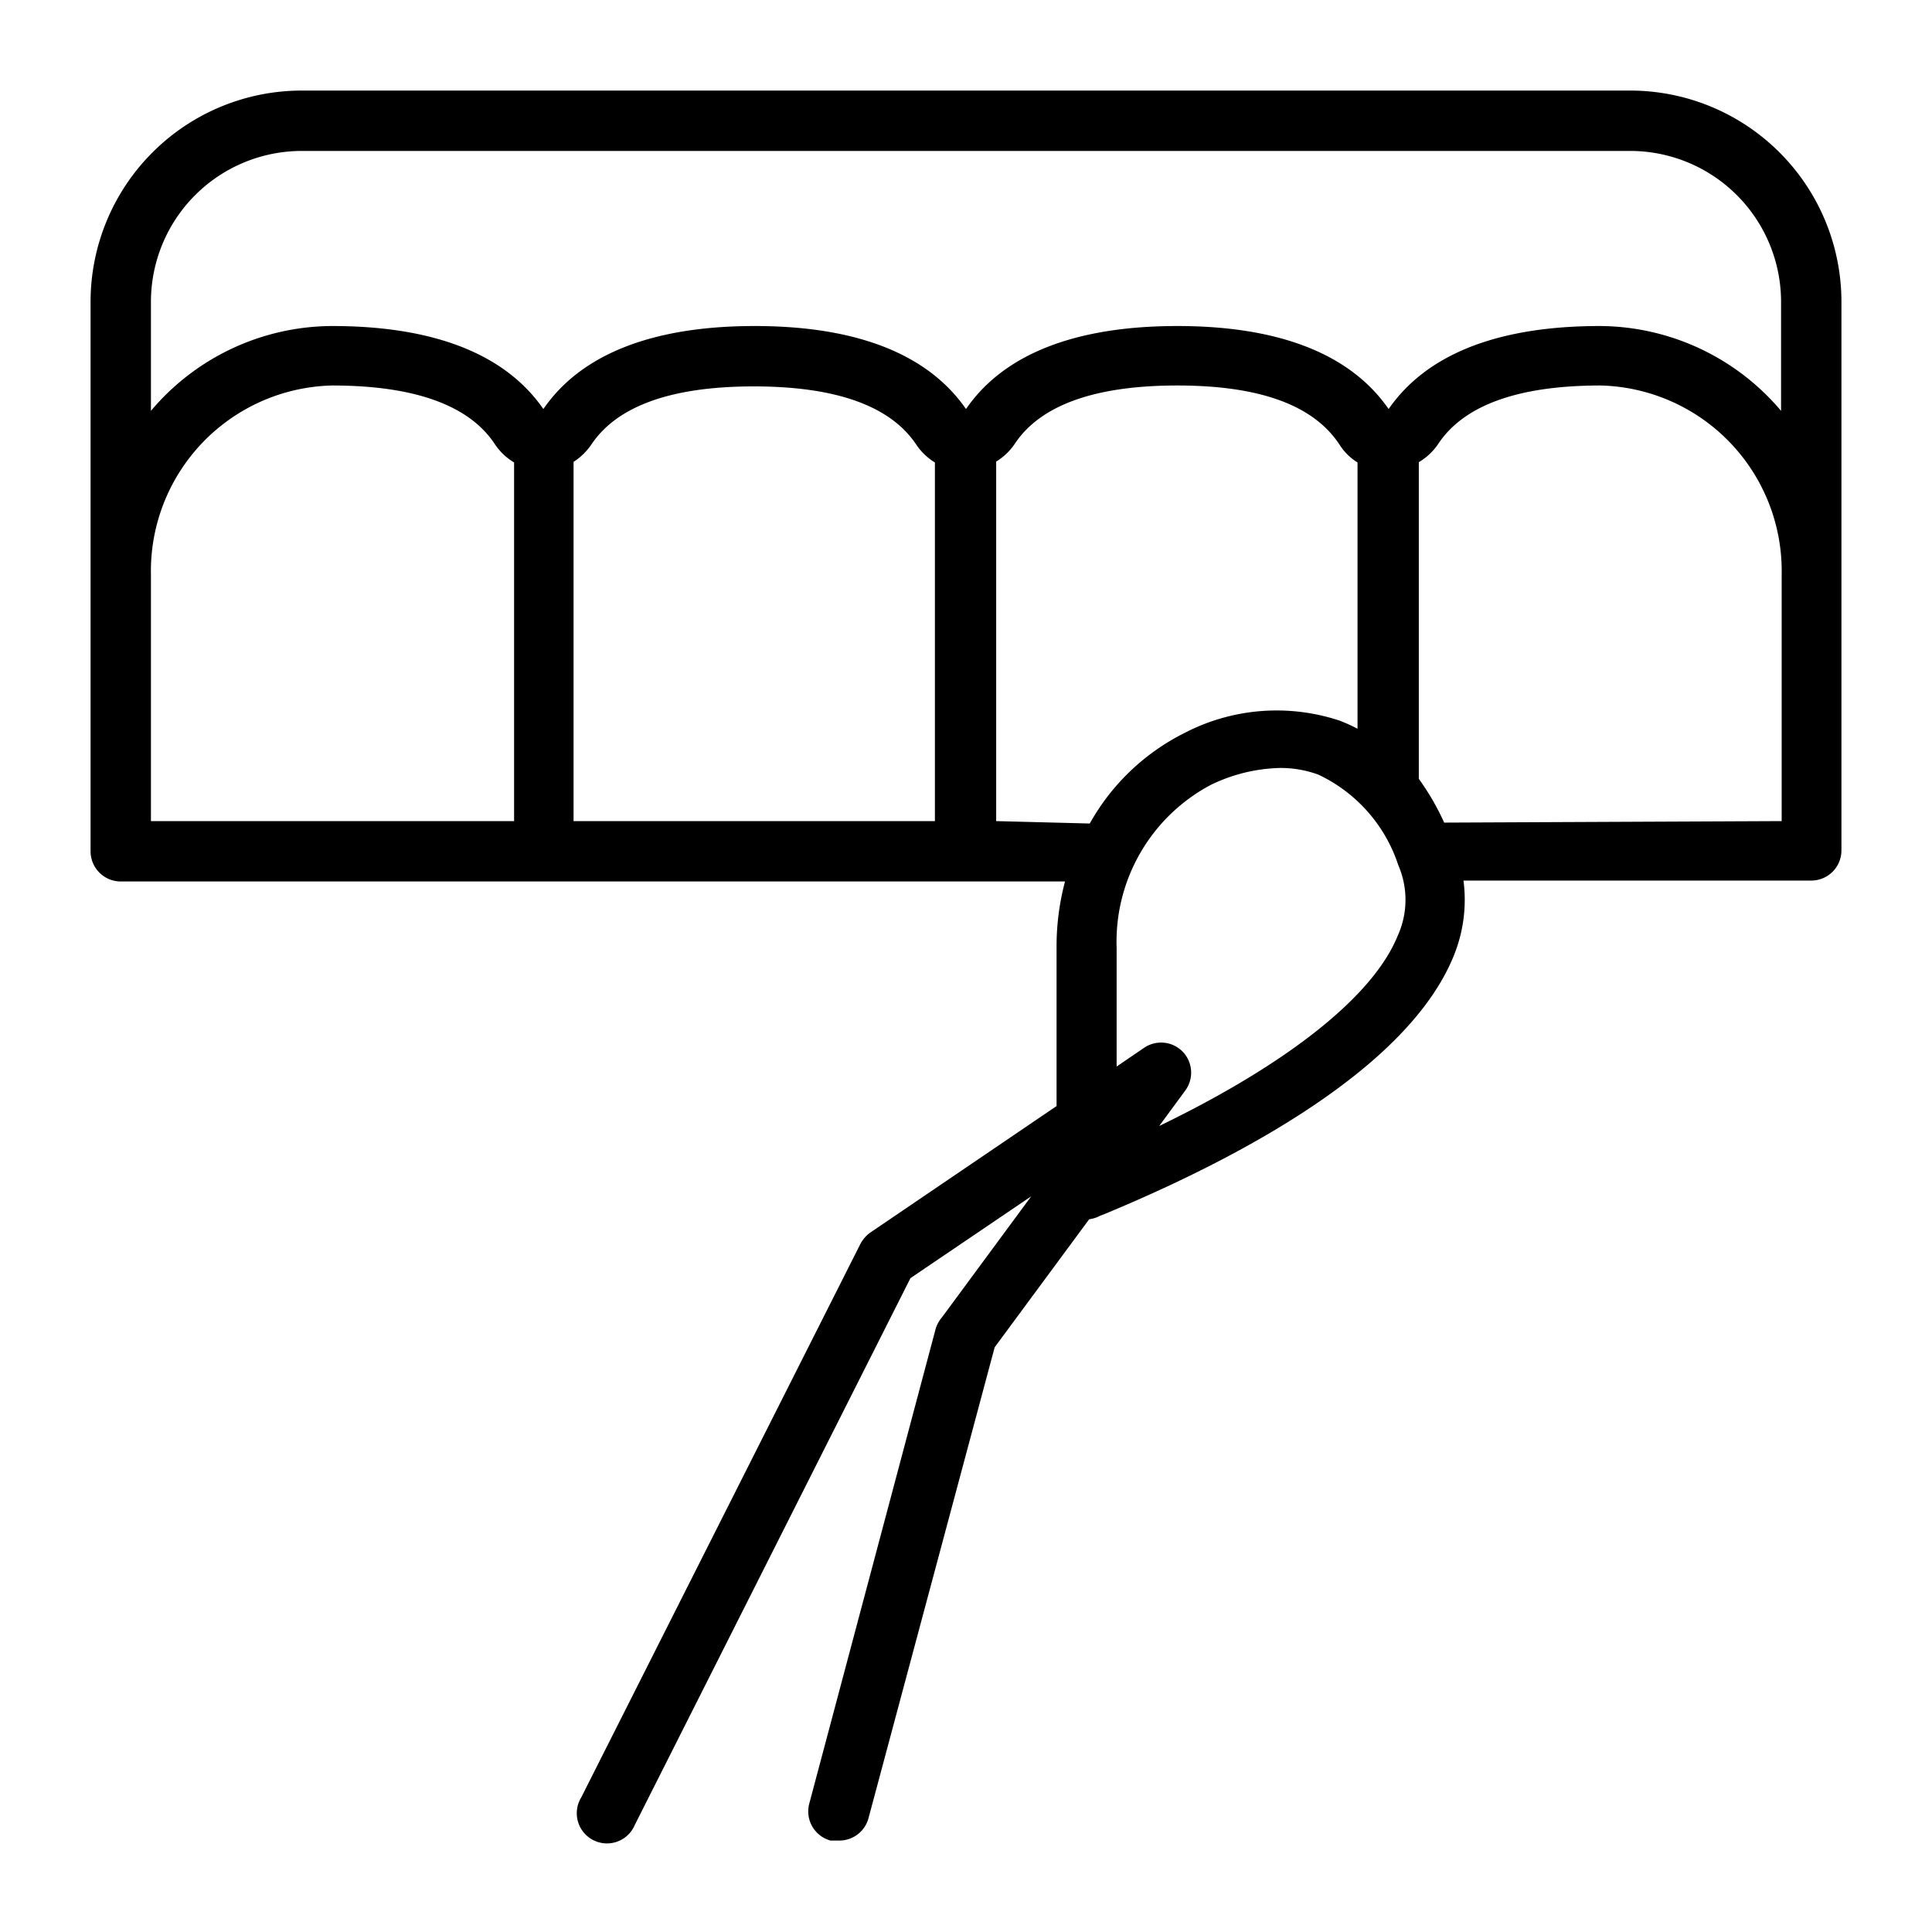
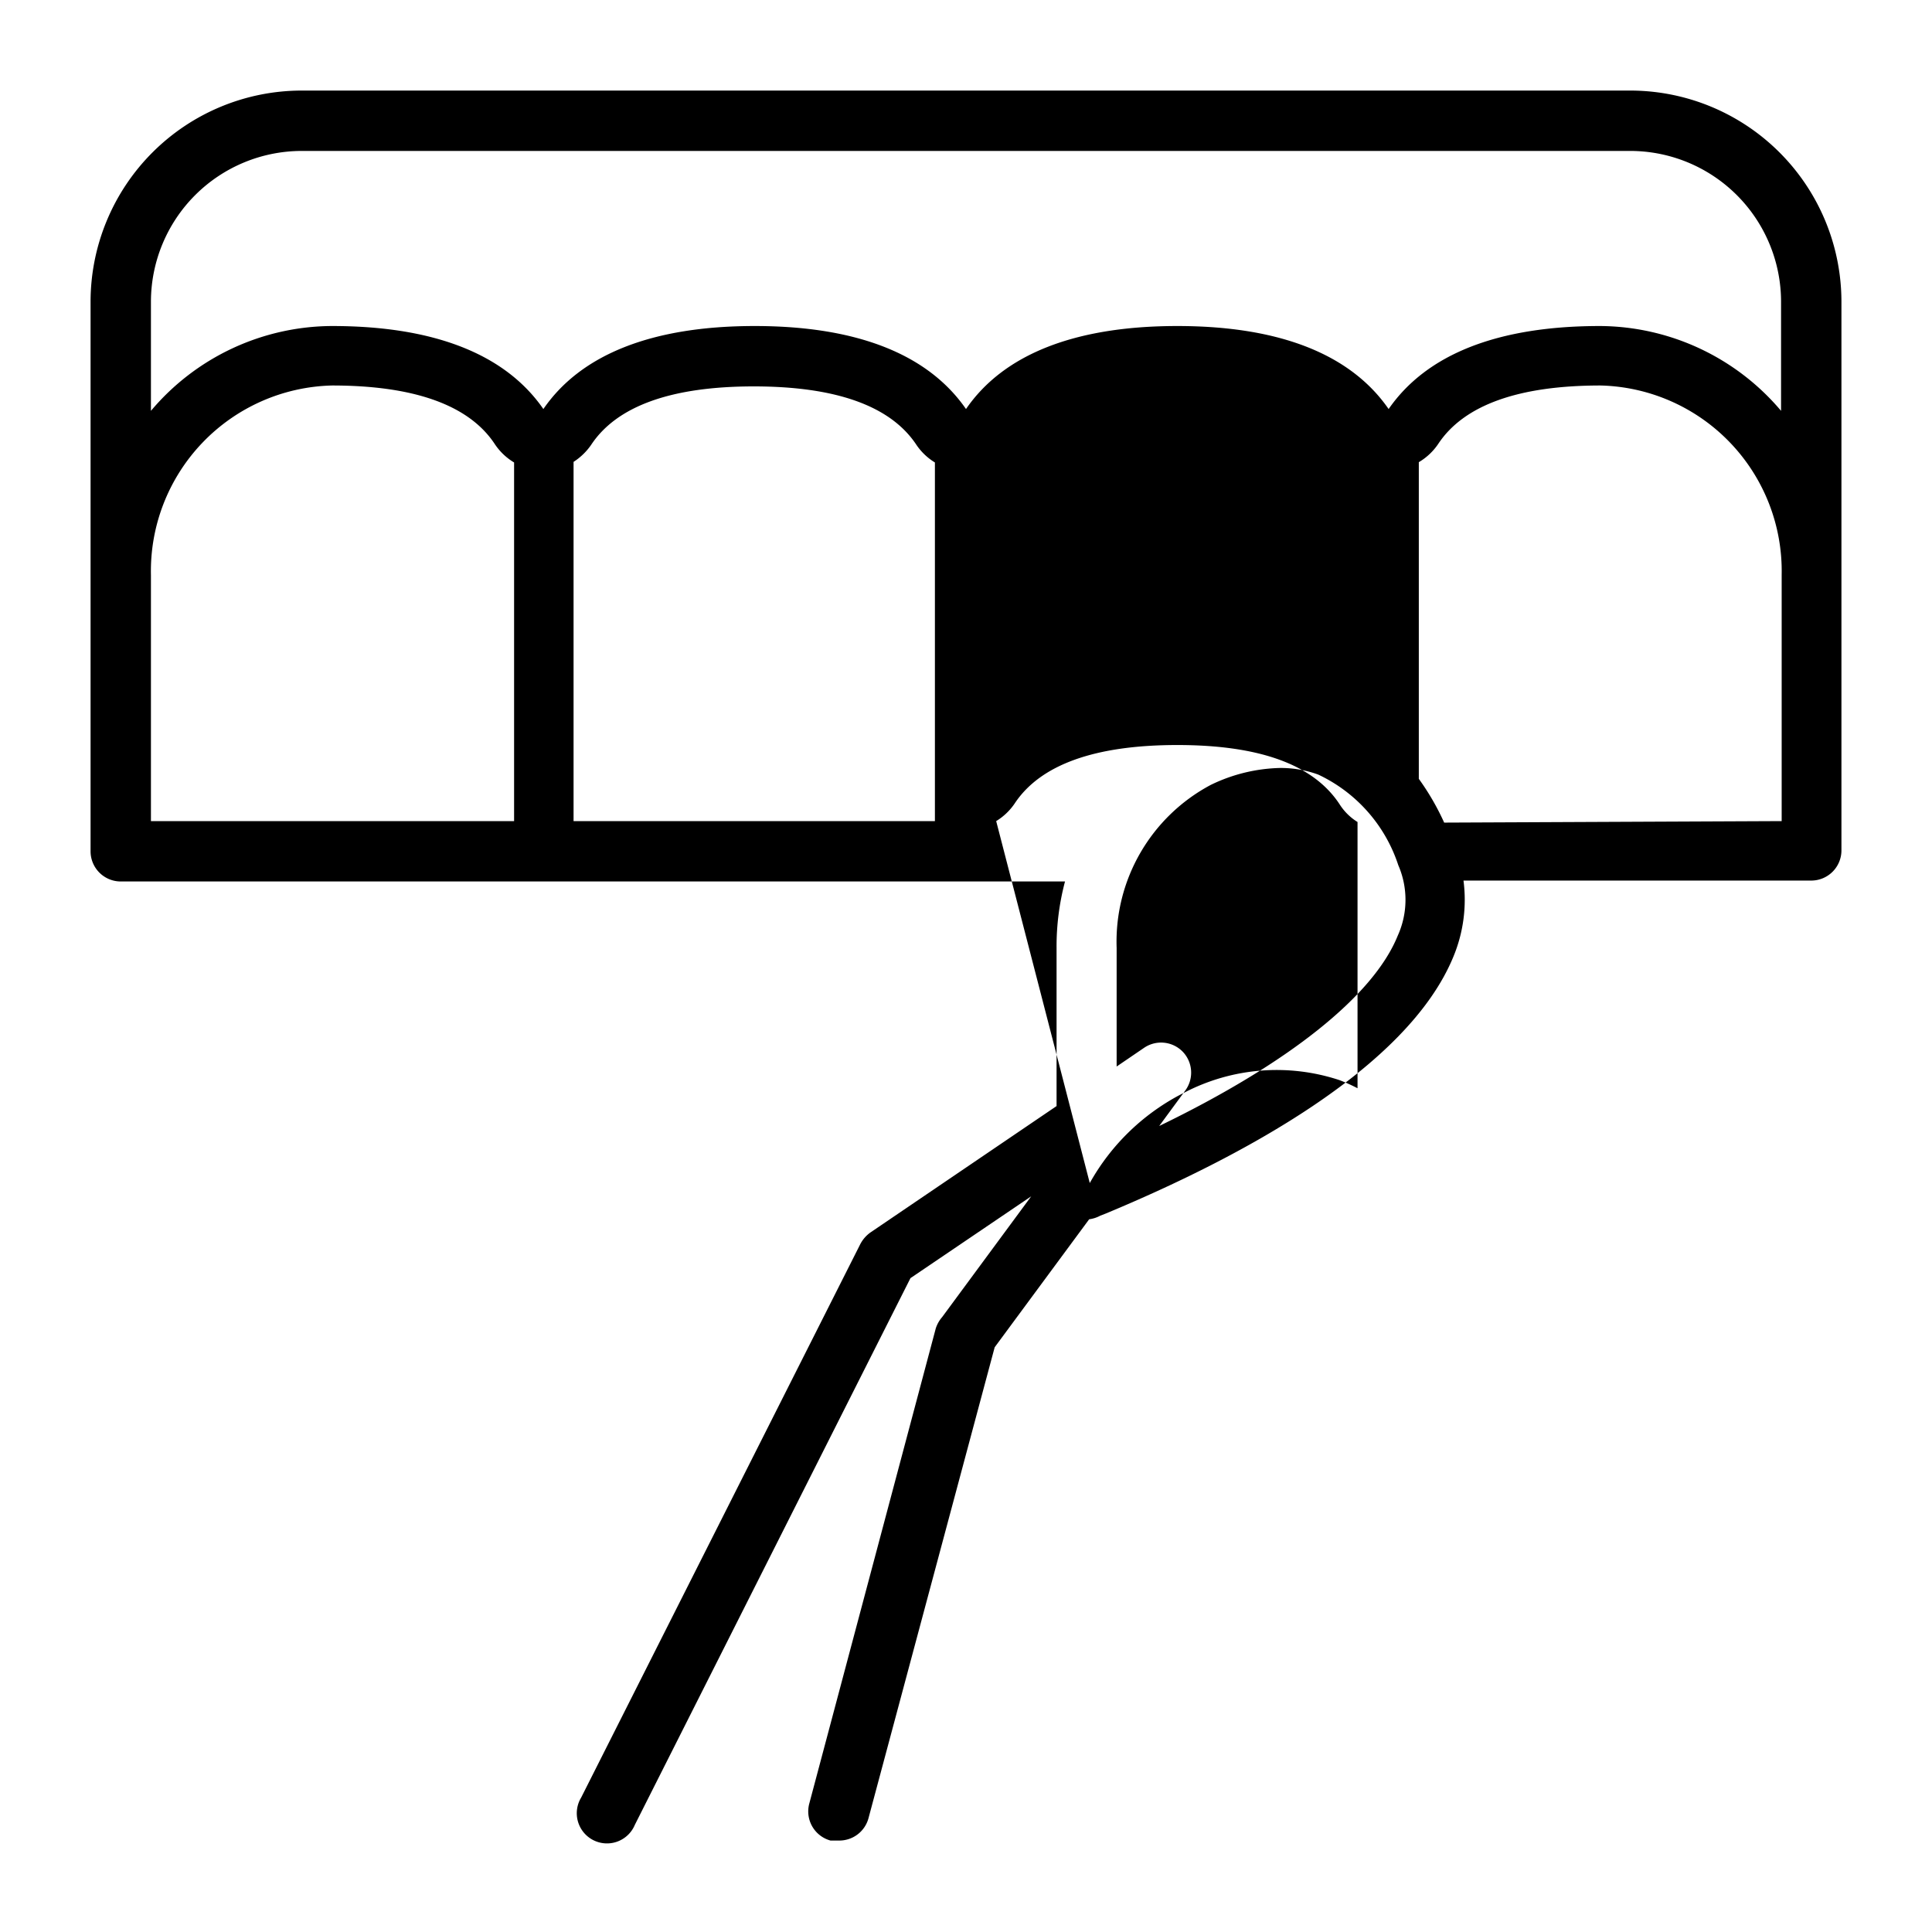
<svg xmlns="http://www.w3.org/2000/svg" id="Layer_1" viewBox="0 0 64 64" data-name="Layer 1">
-   <path d="m61 10a7 7 0 0 0 -7-7h-44a7 7 0 0 0 -7 7v9.08 9.12a1 1 0 0 0 1 1h31.28a8.4 8.4 0 0 0 -.28 2.2v5.24l-6.17 4.19a1.1 1.1 0 0 0 -.33.38l-9.25 18.34a1 1 0 1 0 1.78.9l9.13-18.11 4-2.71-2.95 4a1.09 1.09 0 0 0 -.21.37l-4.19 15.74a1 1 0 0 0 .7 1.23h.26a1 1 0 0 0 1-.74l4.18-15.6 3.13-4.24a1.07 1.07 0 0 0 .37-.12l.18-.07c4.42-1.84 10-4.8 11.52-8.52a4.91 4.91 0 0 0 .33-2.51h11.52a1 1 0 0 0 1-1v-9.12zm-56 0a5 5 0 0 1 5-5h44a5 5 0 0 1 5 5v3.61a7.9 7.9 0 0 0 -6-2.81c-3.38 0-5.74.93-7 2.75-1.26-1.82-3.62-2.75-7-2.75s-5.75.93-7 2.75c-1.26-1.82-3.62-2.75-7-2.75s-5.75.93-7 2.75c-1.26-1.82-3.62-2.75-7-2.75a7.88 7.88 0 0 0 -6 2.81zm14 5.3a2.06 2.06 0 0 0 .58-.56c.85-1.29 2.66-1.94 5.39-1.94s4.54.65 5.39 1.94a2 2 0 0 0 .61.58v11.88h-11.97zm-14 3.75a6.15 6.15 0 0 1 6-6.28c2.72 0 4.54.65 5.39 1.94a2 2 0 0 0 .64.61v11.88h-12.03zm28 8.15v-11.91a2 2 0 0 0 .61-.58c.85-1.29 2.66-1.94 5.39-1.94s4.54.65 5.4 2a1.87 1.87 0 0 0 .57.55v8.82a5.46 5.46 0 0 0 -.6-.27 6.62 6.62 0 0 0 -5.13.41 7.37 7.37 0 0 0 -3.14 3zm13.3 3.8c-.81 2-3.64 4.24-7.9 6.3l.86-1.17a1 1 0 0 0 -.08-1.29 1 1 0 0 0 -1.28-.13l-.91.62v-3.93a5.88 5.88 0 0 1 3.12-5.4 5.52 5.52 0 0 1 2.29-.56 3.62 3.62 0 0 1 1.27.22 5.05 5.05 0 0 1 2.65 3 2.88 2.88 0 0 1 -.02 2.34zm1.54-3.75a8.32 8.32 0 0 0 -.84-1.45v-10.49a2 2 0 0 0 .64-.6c.85-1.29 2.66-1.94 5.38-1.94a6.15 6.15 0 0 1 6 6.28v8.15z" />
+   <path d="m61 10a7 7 0 0 0 -7-7h-44a7 7 0 0 0 -7 7v9.08 9.12a1 1 0 0 0 1 1h31.28a8.4 8.4 0 0 0 -.28 2.2v5.24l-6.17 4.19a1.1 1.1 0 0 0 -.33.38l-9.25 18.34a1 1 0 1 0 1.78.9l9.13-18.11 4-2.71-2.95 4a1.09 1.09 0 0 0 -.21.37l-4.19 15.74a1 1 0 0 0 .7 1.23h.26a1 1 0 0 0 1-.74l4.18-15.6 3.13-4.24a1.07 1.07 0 0 0 .37-.12l.18-.07c4.42-1.84 10-4.8 11.52-8.52a4.91 4.91 0 0 0 .33-2.51h11.52a1 1 0 0 0 1-1v-9.12zm-56 0a5 5 0 0 1 5-5h44a5 5 0 0 1 5 5v3.61a7.9 7.9 0 0 0 -6-2.81c-3.38 0-5.74.93-7 2.75-1.26-1.82-3.62-2.75-7-2.75s-5.75.93-7 2.75c-1.26-1.82-3.62-2.75-7-2.75s-5.75.93-7 2.75c-1.26-1.82-3.62-2.75-7-2.75a7.88 7.88 0 0 0 -6 2.81zm14 5.3a2.06 2.06 0 0 0 .58-.56c.85-1.29 2.66-1.94 5.39-1.94s4.54.65 5.39 1.94a2 2 0 0 0 .61.58v11.88h-11.97zm-14 3.75a6.15 6.15 0 0 1 6-6.28c2.72 0 4.54.65 5.39 1.94a2 2 0 0 0 .64.61v11.88h-12.03zm28 8.15a2 2 0 0 0 .61-.58c.85-1.29 2.66-1.94 5.39-1.94s4.54.65 5.4 2a1.87 1.87 0 0 0 .57.55v8.82a5.46 5.46 0 0 0 -.6-.27 6.62 6.62 0 0 0 -5.13.41 7.37 7.37 0 0 0 -3.14 3zm13.3 3.8c-.81 2-3.64 4.24-7.9 6.3l.86-1.17a1 1 0 0 0 -.08-1.29 1 1 0 0 0 -1.28-.13l-.91.62v-3.93a5.88 5.88 0 0 1 3.12-5.4 5.52 5.52 0 0 1 2.29-.56 3.62 3.62 0 0 1 1.27.22 5.05 5.05 0 0 1 2.65 3 2.88 2.88 0 0 1 -.02 2.34zm1.54-3.75a8.32 8.32 0 0 0 -.84-1.45v-10.49a2 2 0 0 0 .64-.6c.85-1.29 2.66-1.94 5.38-1.94a6.15 6.15 0 0 1 6 6.28v8.15z" />
</svg>